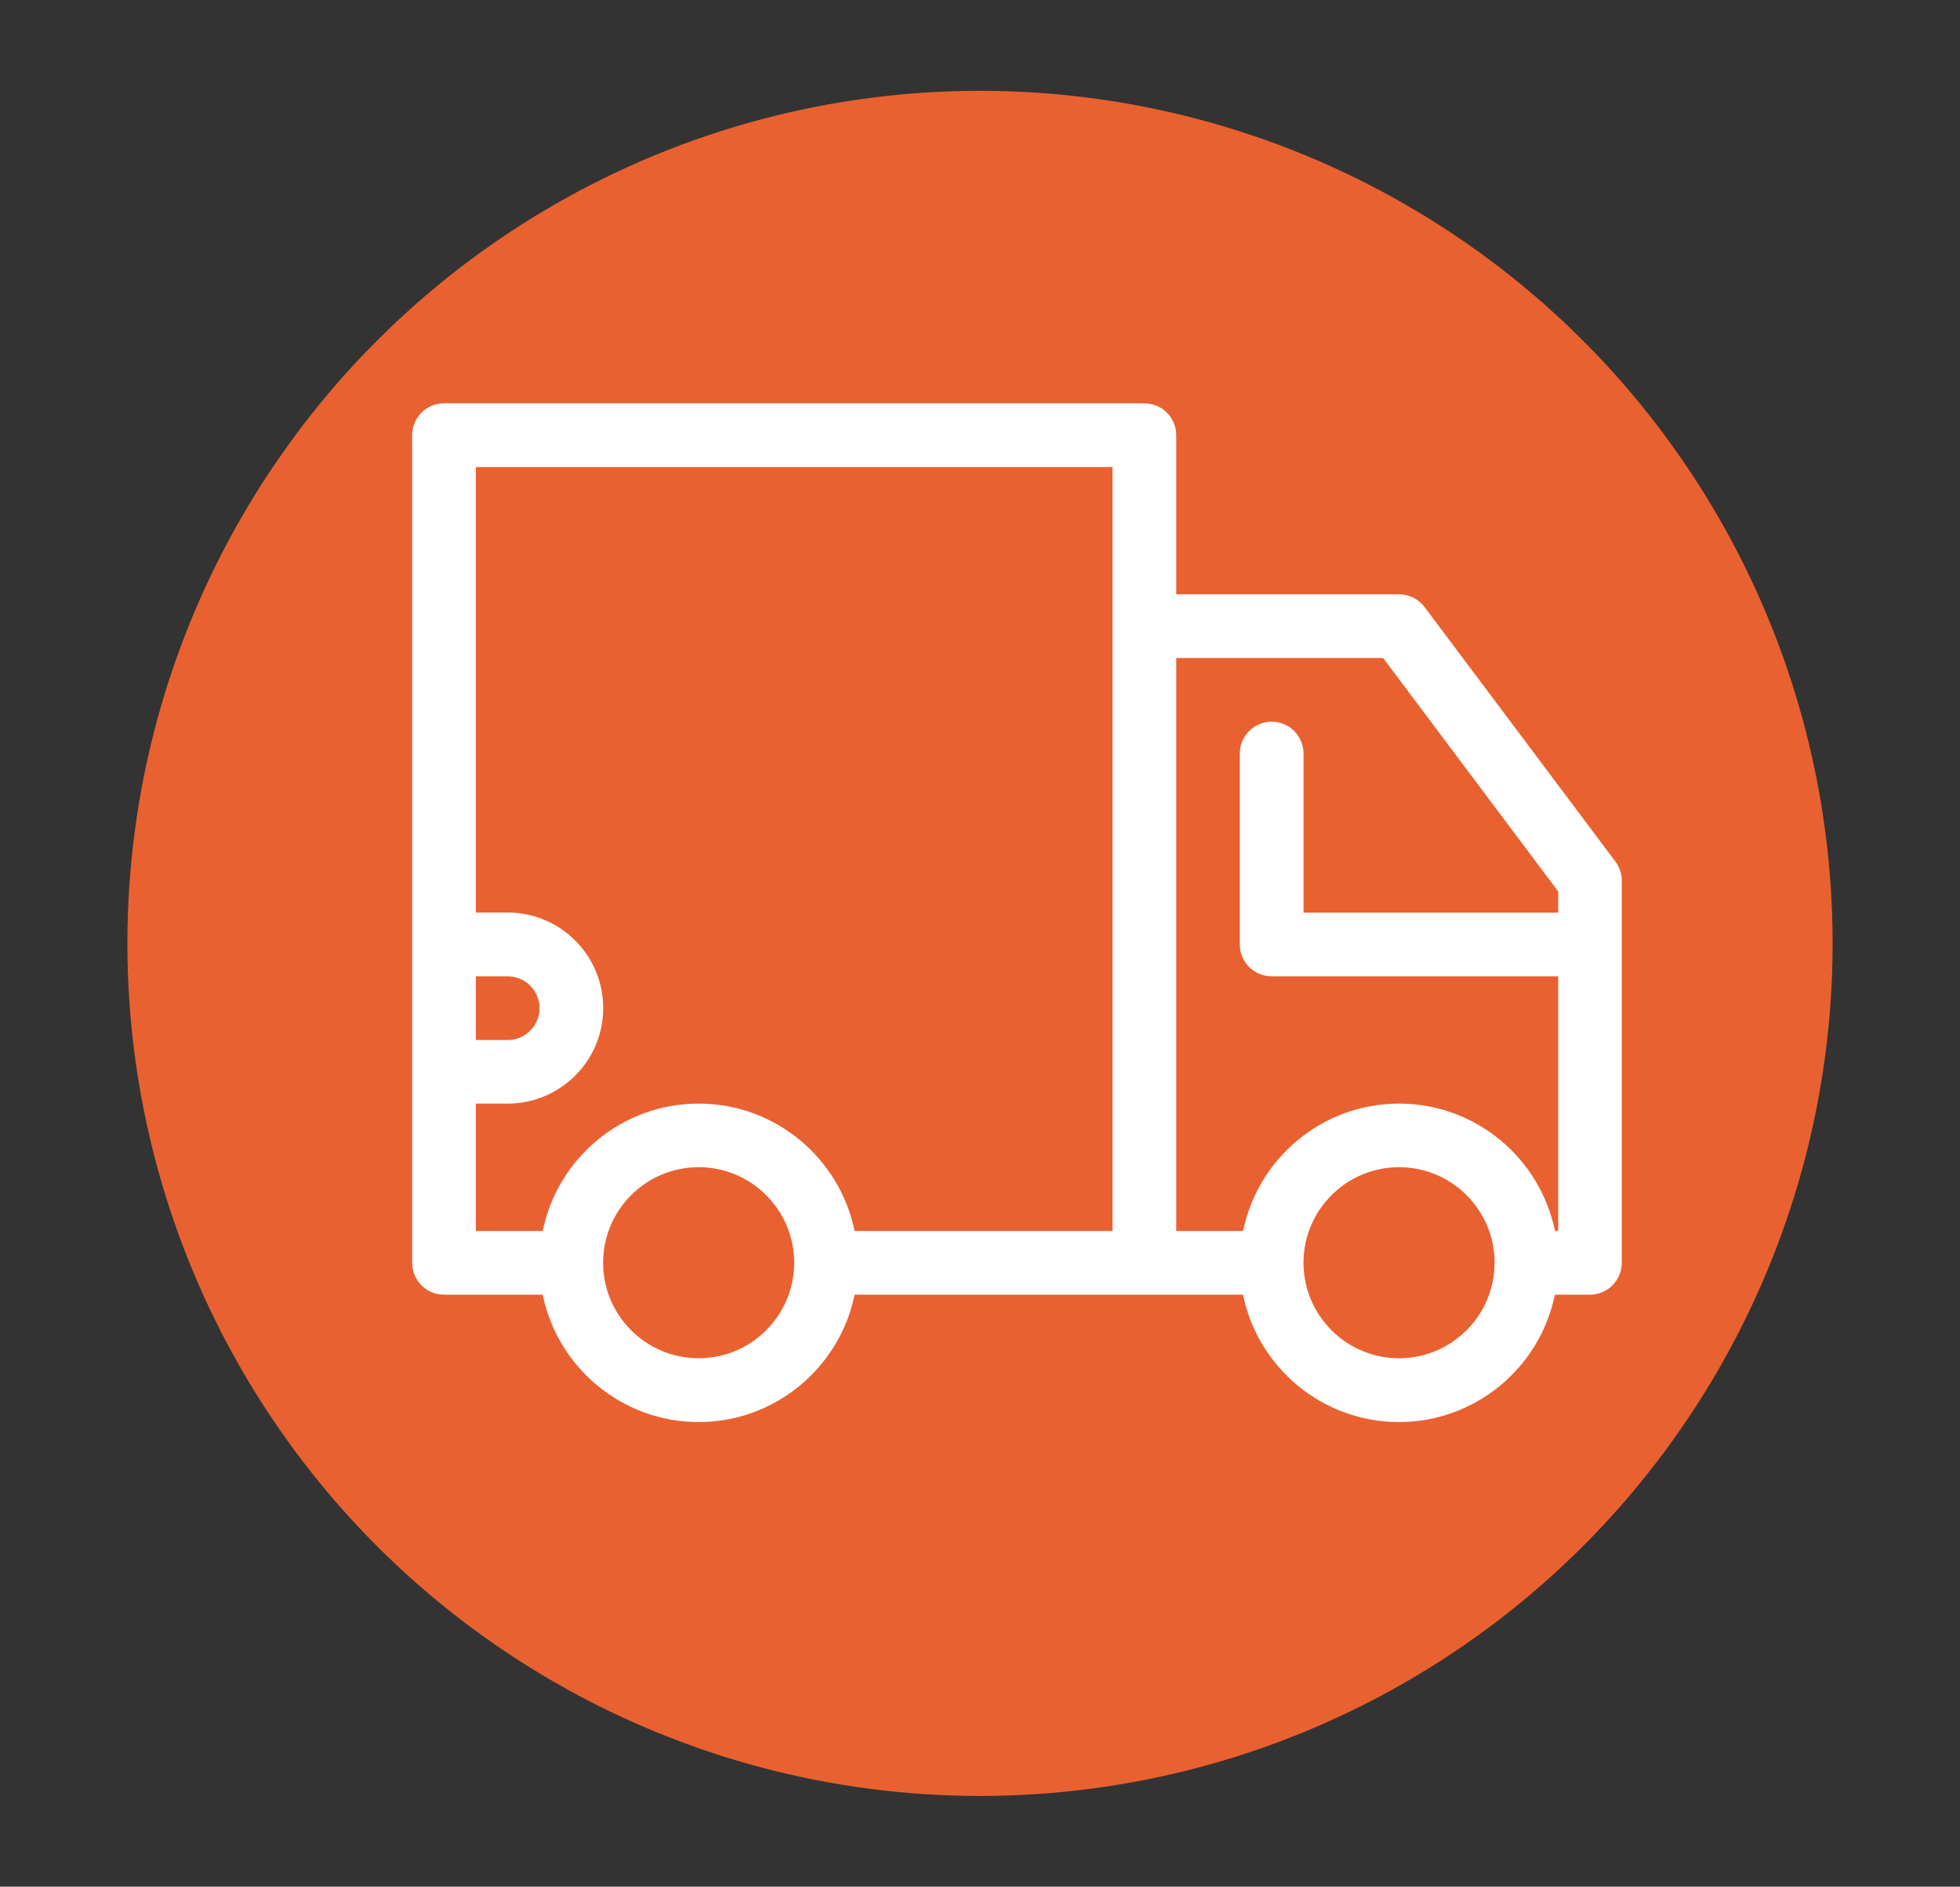
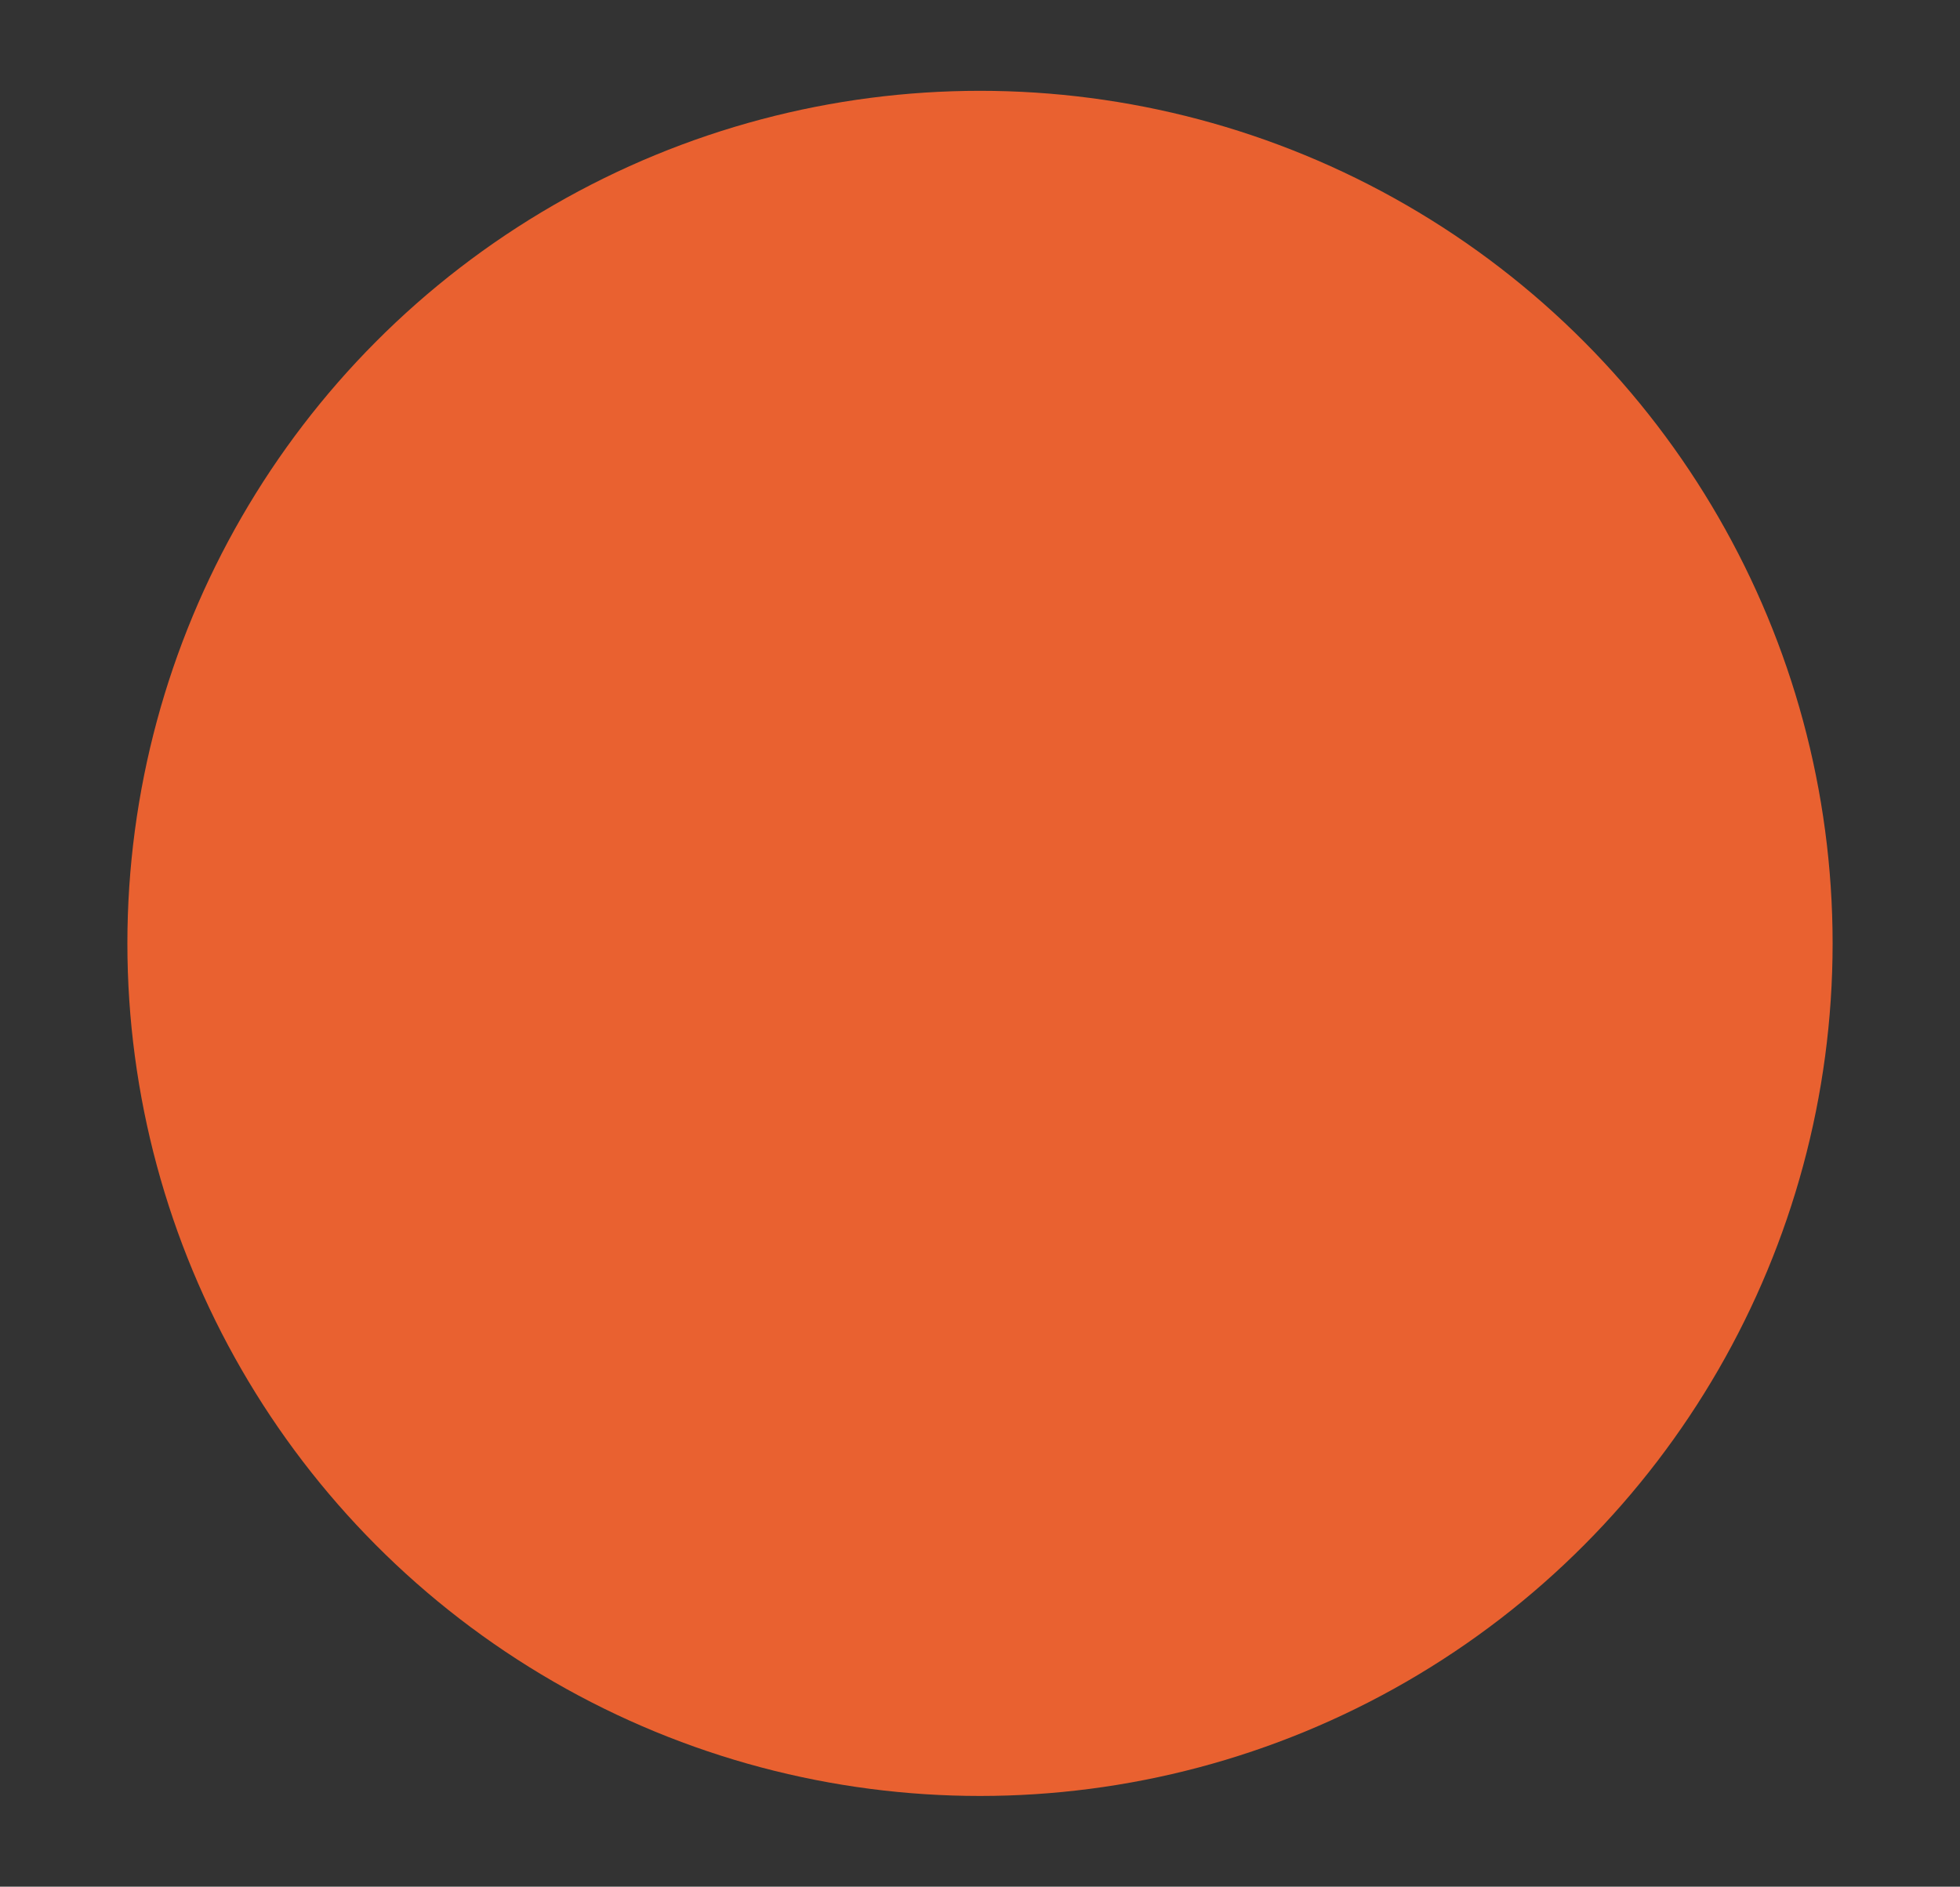
<svg xmlns="http://www.w3.org/2000/svg" version="1.1" id="Layer_1" x="0px" y="0px" viewBox="0 0 178.48 171.81" style="enable-background:new 0 0 178.48 171.81;" xml:space="preserve">
  <rect x="0" y="0" width="178.48" height="171.81" fill="#333333" stroke="none" />
  <style type="text/css">
	.st0{fill:#E96130;}
	.st1{fill:#FFFFFF;}
</style>
  <g>
    <path class="st0" d="M558.33-27.13l-7.66-6.5c-2.75-2.33-4.21-5.86-3.91-9.44l0.82-10.02c0.45-5.47-1.52-10.84-5.4-14.72   c-3.88-3.88-9.24-5.82-14.72-5.4l-10.02,0.82c-3.58,0.29-7.12-1.17-9.44-3.91l-6.5-7.66v0c-7.1-8.36-21.34-8.37-28.45,0l-6.5,7.66   c-2.33,2.75-5.89,4.19-9.44,3.91l-10.02-0.82c-5.46-0.41-10.84,1.52-14.72,5.4c-3.88,3.88-5.85,9.24-5.4,14.72l0.82,10.02   c0.29,3.59-1.17,7.12-3.91,9.44l-7.67,6.5c-4.18,3.55-6.58,8.73-6.58,14.22c0,5.49,2.4,10.67,6.59,14.22l7.66,6.5   c2.75,2.33,4.21,5.86,3.91,9.44l-0.82,10.02c-0.45,5.47,1.52,10.84,5.4,14.72c3.88,3.88,9.25,5.83,14.72,5.4l10.02-0.82   c3.56-0.32,7.11,1.17,9.44,3.91l6.5,7.67c3.55,4.18,8.73,6.58,14.22,6.58c5.49,0,10.67-2.4,14.22-6.59l6.5-7.66   c2.32-2.75,5.86-4.24,9.44-3.91l10.02,0.82c5.49,0.44,10.84-1.52,14.72-5.4c3.88-3.88,5.85-9.24,5.4-14.72l-0.82-10.02   c-0.29-3.59,1.17-7.12,3.91-9.44l7.67-6.5c4.18-3.55,6.58-8.73,6.58-14.22C564.92-18.39,562.52-23.58,558.33-27.13z" />
-     <path class="st1" d="M521.89-47.51c-1.46-1.46-3.82-1.46-5.27,0l-63.94,63.94c-1.46,1.46-1.46,3.82,0,5.27   c0.73,0.73,1.68,1.09,2.64,1.09c0.95,0,1.91-0.36,2.64-1.09l63.94-63.94C523.34-43.69,523.34-46.05,521.89-47.51z" />
-     <path class="st1" d="M480.35-36.88c0-9.4-7.65-17.05-17.05-17.05c-9.4,0-17.05,7.65-17.05,17.05c0,9.4,7.65,17.05,17.05,17.05   C472.7-19.83,480.35-27.48,480.35-36.88z M453.71-36.88c0-5.29,4.3-9.59,9.59-9.59c5.29,0,9.59,4.3,9.59,9.59   c0,5.29-4.3,9.59-9.59,9.59C458.01-27.29,453.71-31.59,453.71-36.88z" />
    <path class="st1" d="M511.26-5.97c-9.4,0-17.05,7.65-17.05,17.05c0,9.4,7.65,17.05,17.05,17.05c9.4,0,17.05-7.65,17.05-17.05   C528.31,1.67,520.66-5.97,511.26-5.97z M511.26,20.67c-5.29,0-9.59-4.3-9.59-9.59c0-5.29,4.3-9.59,9.59-9.59   c5.29,0,9.59,4.3,9.59,9.59C520.85,16.36,516.54,20.67,511.26,20.67z" />
  </g>
  <g>
    <circle class="st0" cx="89.24" cy="85.91" r="77.64" />
-     <path class="st1" d="M147.11,78.47l-17.39-23.19c-0.55-0.73-1.41-1.16-2.32-1.16h-20.29V39.63c0-1.6-1.3-2.9-2.9-2.9H40.43   c-1.6,0-2.9,1.3-2.9,2.9v46.38v11.6V115c0,1.6,1.3,2.9,2.9,2.9h8.99c1.35,6.61,7.2,11.6,14.2,11.6c7,0,12.85-4.99,14.2-11.6h35.37   c1.35,6.61,7.2,11.6,14.2,11.6c7,0,12.85-4.99,14.2-11.6h3.19c1.6,0,2.9-1.3,2.9-2.9V80.21C147.69,79.58,147.48,78.98,147.11,78.47   z M43.33,88.91h2.9c1.6,0,2.9,1.3,2.9,2.9c0,1.6-1.3,2.9-2.9,2.9h-2.9V88.91z M43.33,100.5h2.9c4.8,0,8.7-3.9,8.7-8.7   c0-4.8-3.9-8.7-8.7-8.7h-2.9V42.53h57.98v69.57H77.82c-1.35-6.61-7.2-11.6-14.2-11.6c-7,0-12.85,4.99-14.2,11.6h-6.09V100.5z    M63.62,123.69c-4.8,0-8.7-3.9-8.7-8.7s3.9-8.7,8.7-8.7c4.8,0,8.7,3.9,8.7,8.7S68.42,123.69,63.62,123.69z M127.4,123.69   c-4.8,0-8.7-3.9-8.7-8.7s3.9-8.7,8.7-8.7c4.8,0,8.7,3.9,8.7,8.7S132.19,123.69,127.4,123.69z M141.6,112.1   c-1.35-6.61-7.2-11.6-14.2-11.6c-7,0-12.85,4.99-14.2,11.6h-6.09V59.92h18.84l15.94,21.26v1.93H118.7V68.62c0-1.6-1.3-2.9-2.9-2.9   c-1.6,0-2.9,1.3-2.9,2.9v17.39c0,1.6,1.3,2.9,2.9,2.9h26.09v23.19H141.6z" />
  </g>
</svg>